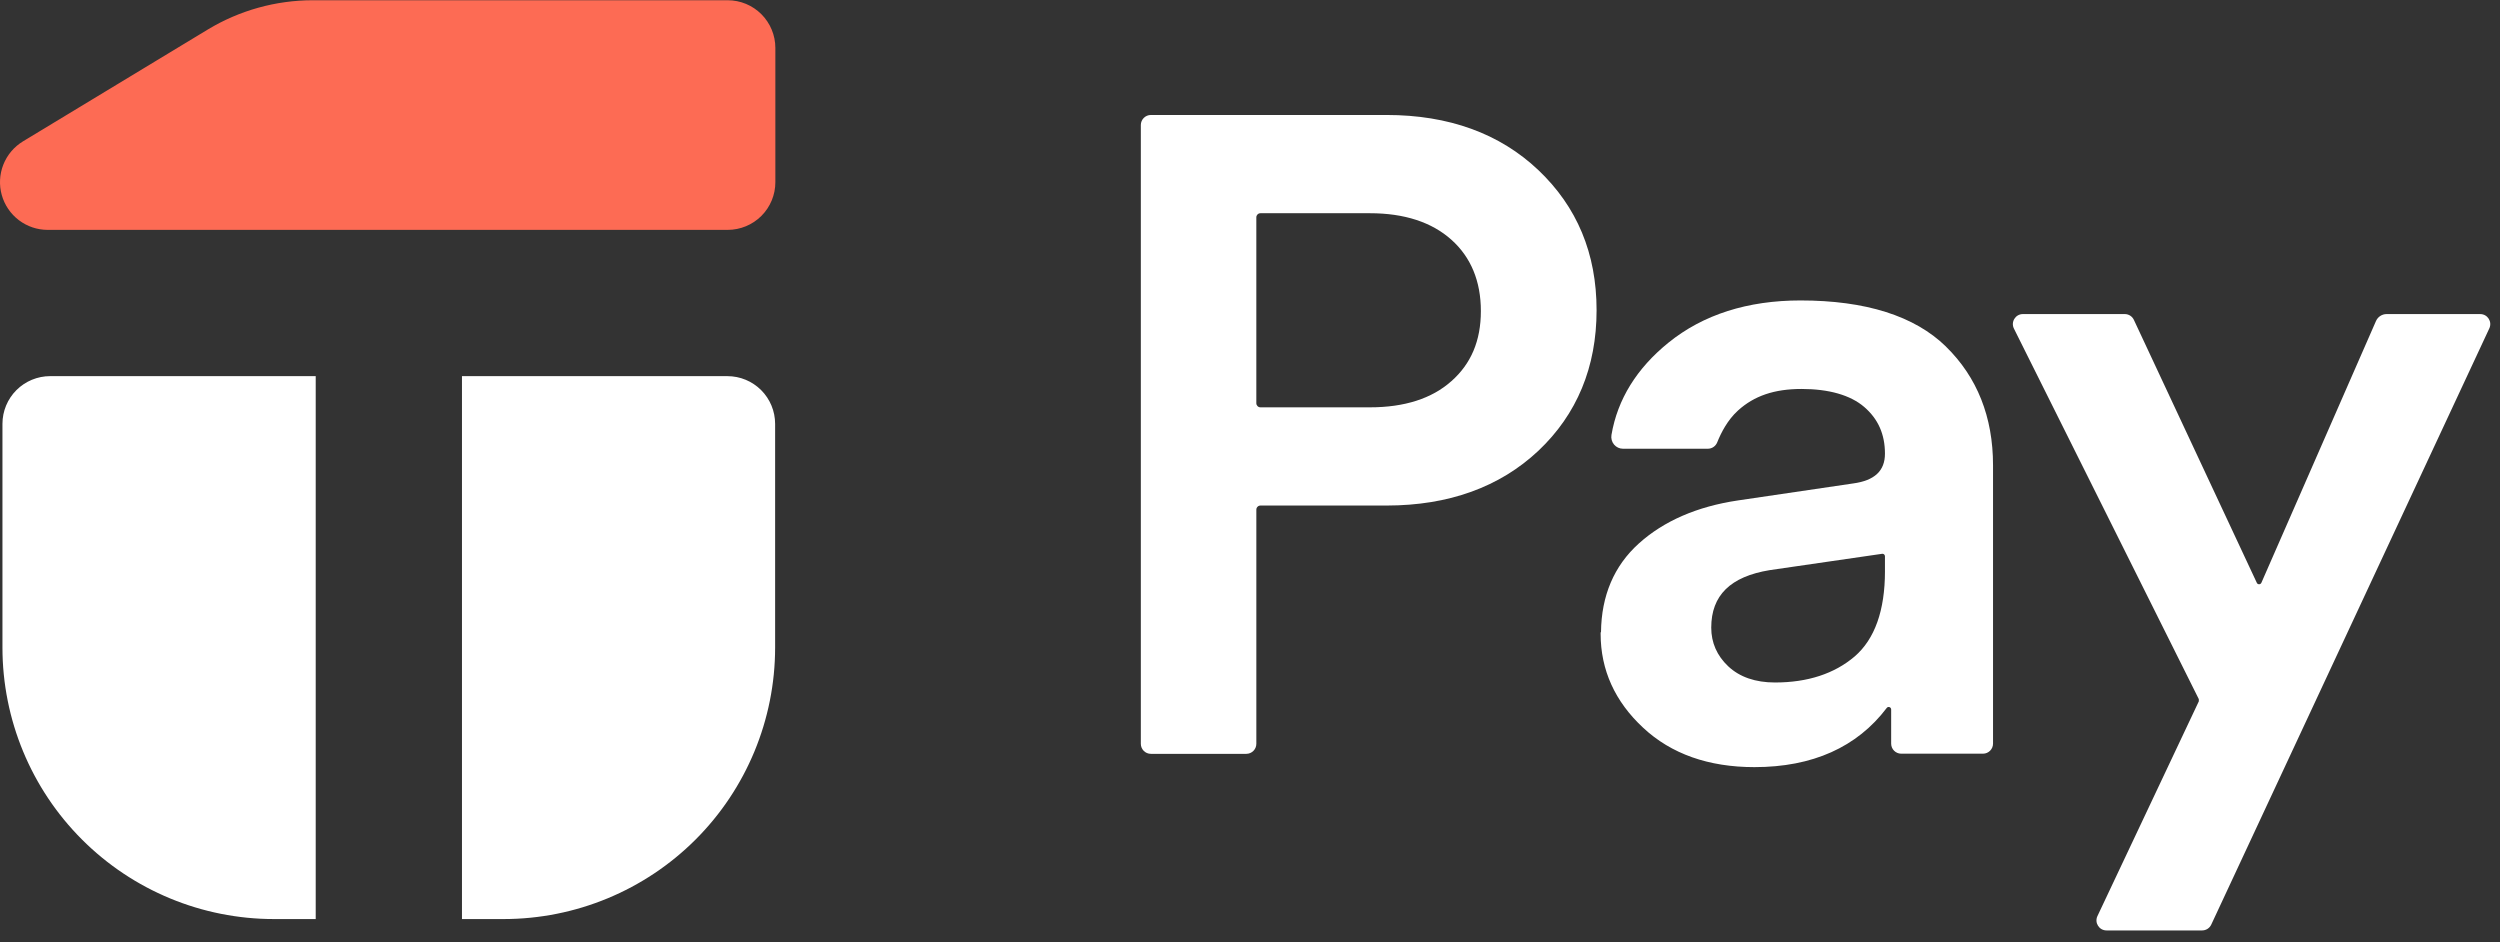
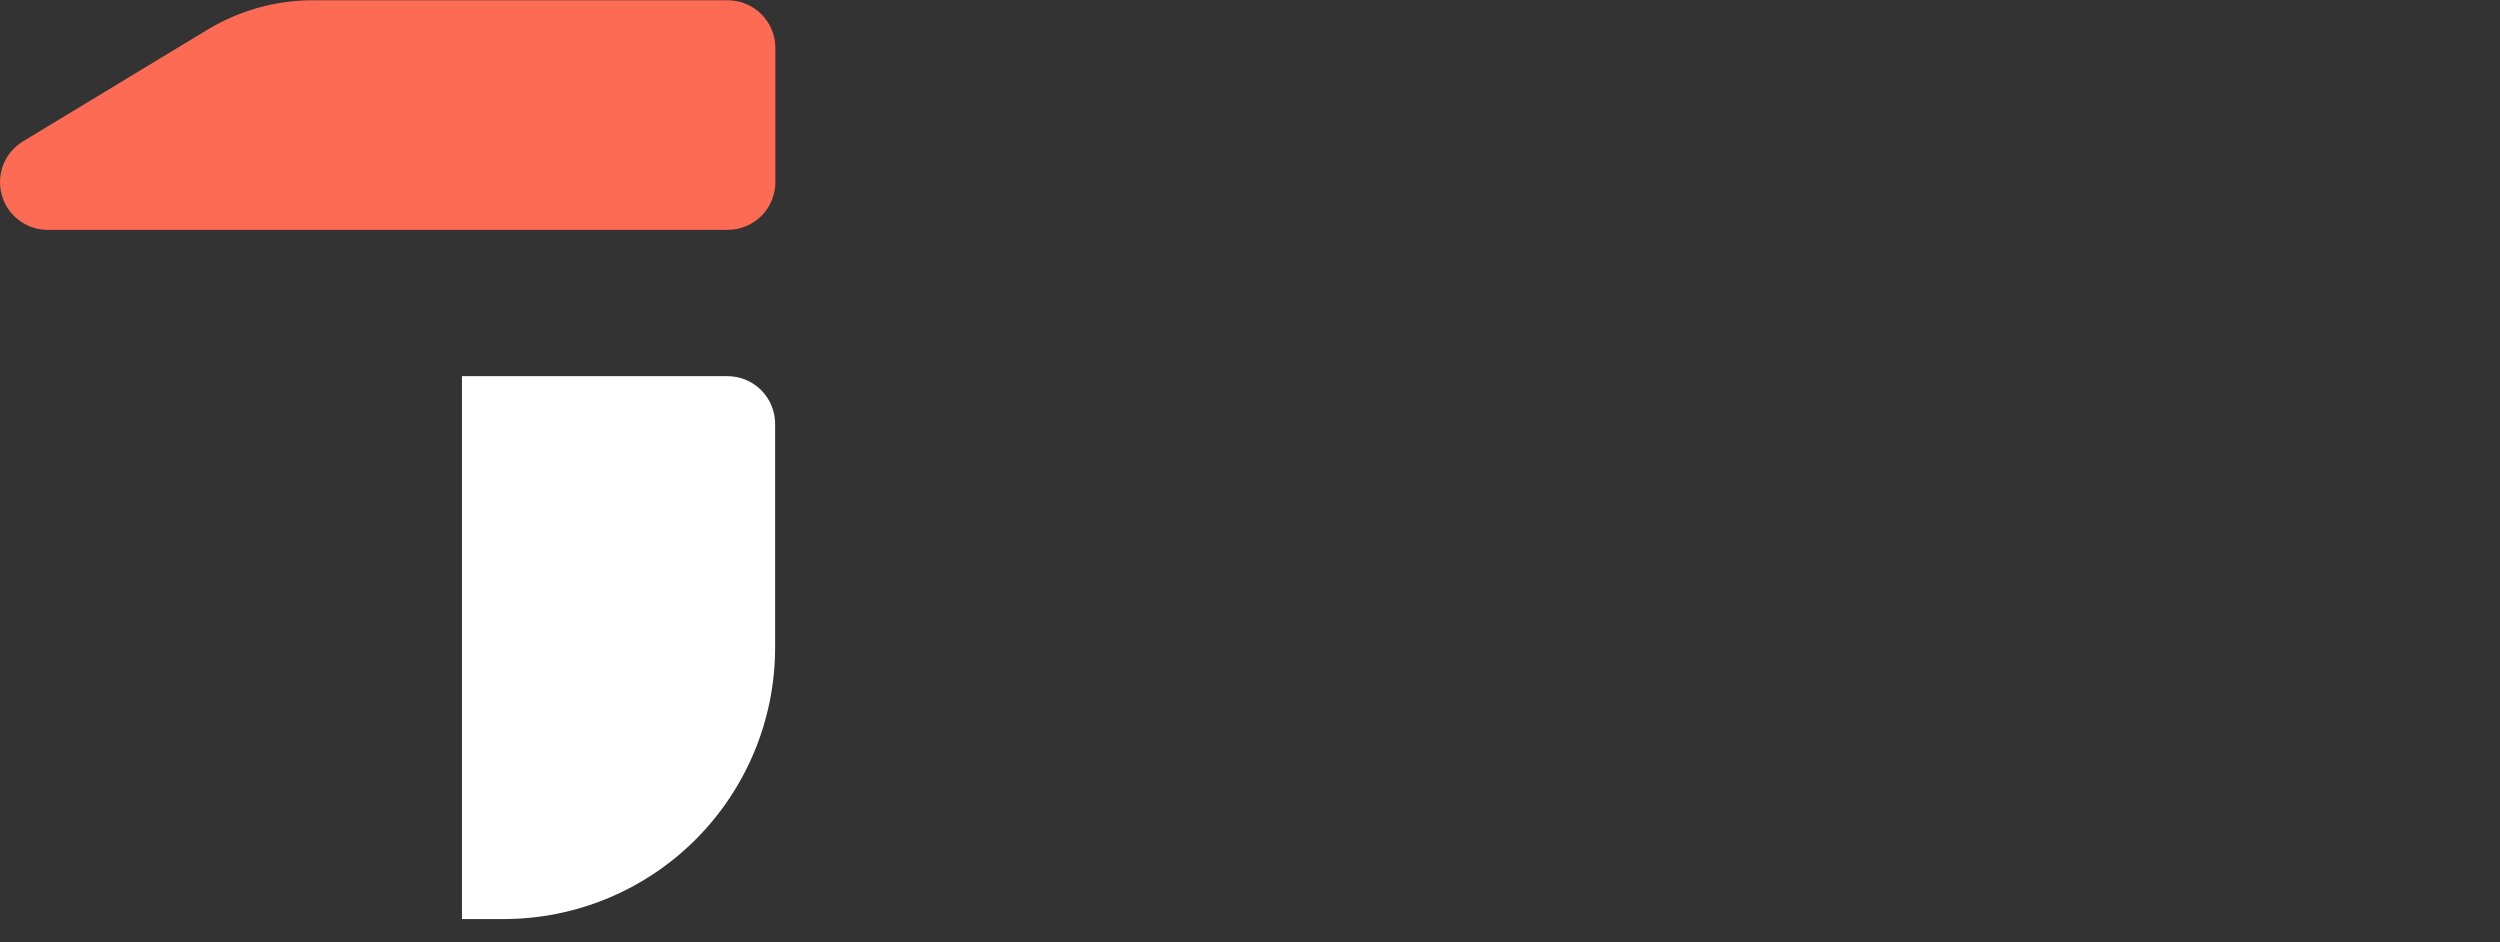
<svg xmlns="http://www.w3.org/2000/svg" width="207" height="78" viewBox="0 0 207 78" fill="none">
  <rect x="0" y="0" width="207" height="78" fill="#333333" stroke="none" />
  <g clip-path="url(#clip0_1975_14)">
    <path d="M60.23 31.144H38.251V76.098H41.708C47.669 76.094 53.384 73.725 57.599 69.51C61.812 65.294 64.18 59.577 64.18 53.616V35.096C64.18 34.048 63.764 33.043 63.023 32.302C62.282 31.561 61.278 31.145 60.23 31.145V31.144Z" fill="white" />
-     <path d="M0.203 35.096V53.616C0.203 59.578 2.571 65.297 6.788 69.513C11.004 73.73 16.722 76.098 22.685 76.098H26.141V31.144H4.154C3.106 31.144 2.101 31.561 1.36 32.301C0.619 33.042 0.203 34.046 0.203 35.095V35.096Z" fill="white" />
    <path d="M3.947 19.034H60.249C61.297 19.034 62.302 18.618 63.043 17.878C63.784 17.136 64.2 16.132 64.2 15.084V3.971C64.2 2.923 63.783 1.918 63.043 1.177C62.302 0.435 61.298 0.02 60.249 0.02H25.904C22.841 0.022 19.836 0.858 17.212 2.44L1.902 11.705C1.165 12.152 0.595 12.828 0.277 13.63C-0.04 14.432 -0.087 15.315 0.145 16.145C0.377 16.975 0.874 17.707 1.56 18.229C2.247 18.751 3.085 19.033 3.947 19.034Z" fill="#FD6B54" />
-     <path d="M161.124 28.694C158.533 26.161 154.481 24.877 149.079 24.877C144.697 24.877 141.023 26.051 138.159 28.364C135.521 30.494 133.93 33.066 133.43 36.007C133.38 36.298 133.459 36.591 133.646 36.813C133.83 37.03 134.097 37.155 134.379 37.155H141.413C141.758 37.155 142.062 36.939 142.19 36.617C142.487 35.87 143.032 34.781 143.908 33.989C145.25 32.772 146.922 32.206 149.169 32.206C151.415 32.206 153.207 32.708 154.358 33.697C155.511 34.691 156.074 35.957 156.074 37.567C156.074 38.985 155.214 39.789 153.444 40.029L143.904 41.436C140.527 41.937 137.766 43.136 135.696 45C133.647 46.847 132.593 49.319 132.563 52.35H132.532V52.483C132.532 55.473 133.717 58.089 136.056 60.26C138.37 62.422 141.469 63.518 145.265 63.518C150.075 63.518 153.763 61.868 156.225 58.614C156.303 58.51 156.414 58.538 156.445 58.548C156.513 58.571 156.588 58.634 156.588 58.744V61.574C156.588 62.031 156.962 62.405 157.419 62.405H164.192C164.649 62.405 165.023 62.031 165.023 61.574V38.522C165.023 34.533 163.712 31.227 161.124 28.698V28.694ZM156.075 47.295C156.075 50.546 155.229 52.923 153.561 54.359C151.884 55.786 149.667 56.51 146.97 56.51C145.344 56.51 144.042 56.059 143.096 55.169C142.164 54.29 141.691 53.214 141.691 51.969C141.691 49.297 143.277 47.74 146.534 47.207L155.839 45.855C155.849 45.853 155.859 45.853 155.869 45.853C155.917 45.853 155.966 45.87 156.003 45.902C156.048 45.942 156.074 45.999 156.074 46.059V47.294L156.075 47.295Z" fill="white" />
-     <path d="M127.376 14.085C124.185 11.056 119.956 9.52 114.805 9.52H95.292C94.835 9.52 94.461 9.895 94.461 10.351V61.587C94.461 62.045 94.833 62.418 95.292 62.418H103.194C103.653 62.418 104.025 62.045 104.025 61.587V42.199C104.025 42.012 104.178 41.859 104.366 41.859H114.821C119.954 41.856 124.179 40.33 127.377 37.325C130.575 34.305 132.197 30.387 132.197 25.683C132.197 20.979 130.575 17.12 127.377 14.085H127.376ZM120.172 31.562C118.561 32.999 116.294 33.727 113.433 33.727H104.365C104.177 33.727 104.024 33.574 104.024 33.386V17.995C104.024 17.807 104.177 17.655 104.365 17.655H113.433C116.274 17.655 118.543 18.392 120.172 19.847C121.793 21.295 122.616 23.283 122.616 25.756C122.616 28.23 121.794 30.13 120.174 31.562H120.172Z" fill="white" />
-     <path d="M205.363 26.005H197.613C197.232 26.005 196.885 26.23 196.731 26.582L187.243 48.252C187.208 48.329 187.137 48.376 187.054 48.377H187.052C186.969 48.377 186.899 48.333 186.864 48.257L176.684 26.483C176.547 26.191 176.254 26.005 175.932 26.005H167.71C167.71 26.005 167.705 26.005 167.702 26.005H167.496C166.879 26.005 166.478 26.654 166.753 27.206L166.847 27.393C166.847 27.393 166.847 27.396 166.848 27.398L167.531 28.767L167.537 28.78L182.062 57.888C182.062 57.95 182.063 58.003 182.064 58.066L173.756 75.665C173.756 75.665 173.756 75.668 173.754 75.67L173.667 75.854C173.407 76.405 173.809 77.04 174.418 77.04H182.337C182.66 77.04 182.954 76.852 183.09 76.561L206.029 27.376C206.029 27.376 206.03 27.372 206.031 27.37L206.117 27.187C206.373 26.637 205.971 26.006 205.364 26.006L205.363 26.005Z" fill="white" />
  </g>
  <defs>
    <clipPath id="clip0_1975_14">
      <rect width="206.195" height="77.02" fill="white" transform="translate(0 0.02)" />
    </clipPath>
  </defs>
</svg>